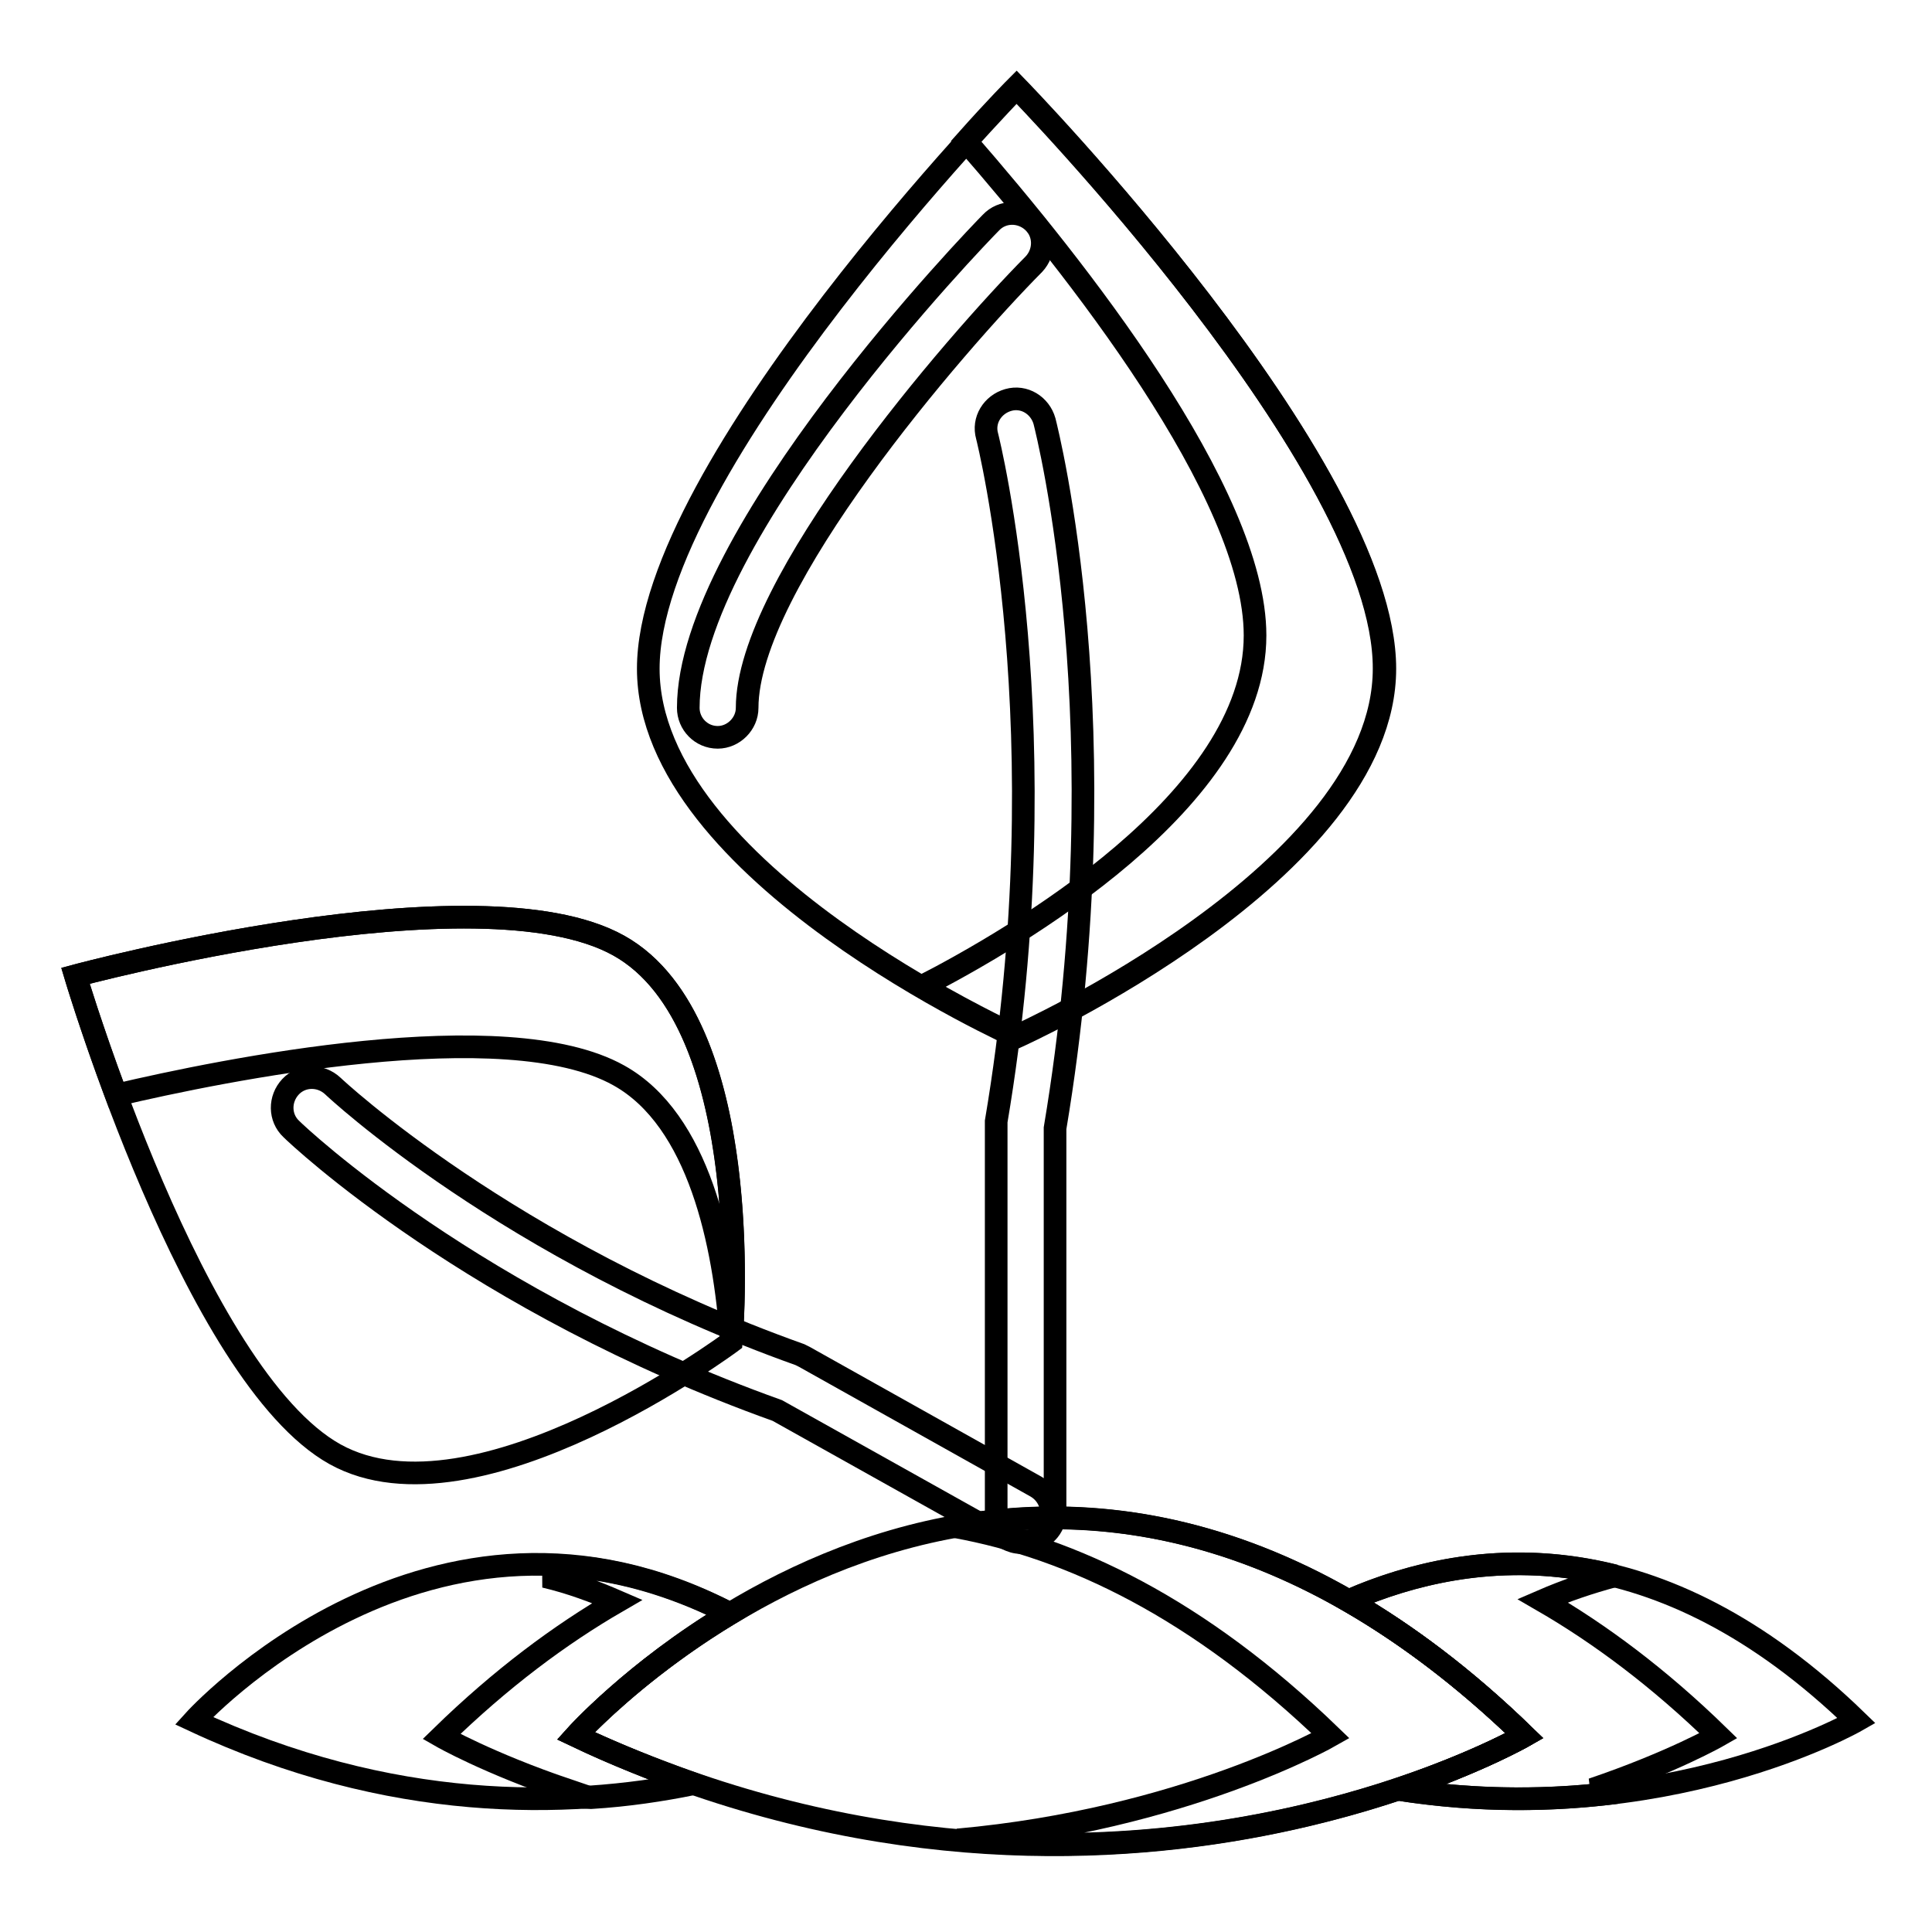
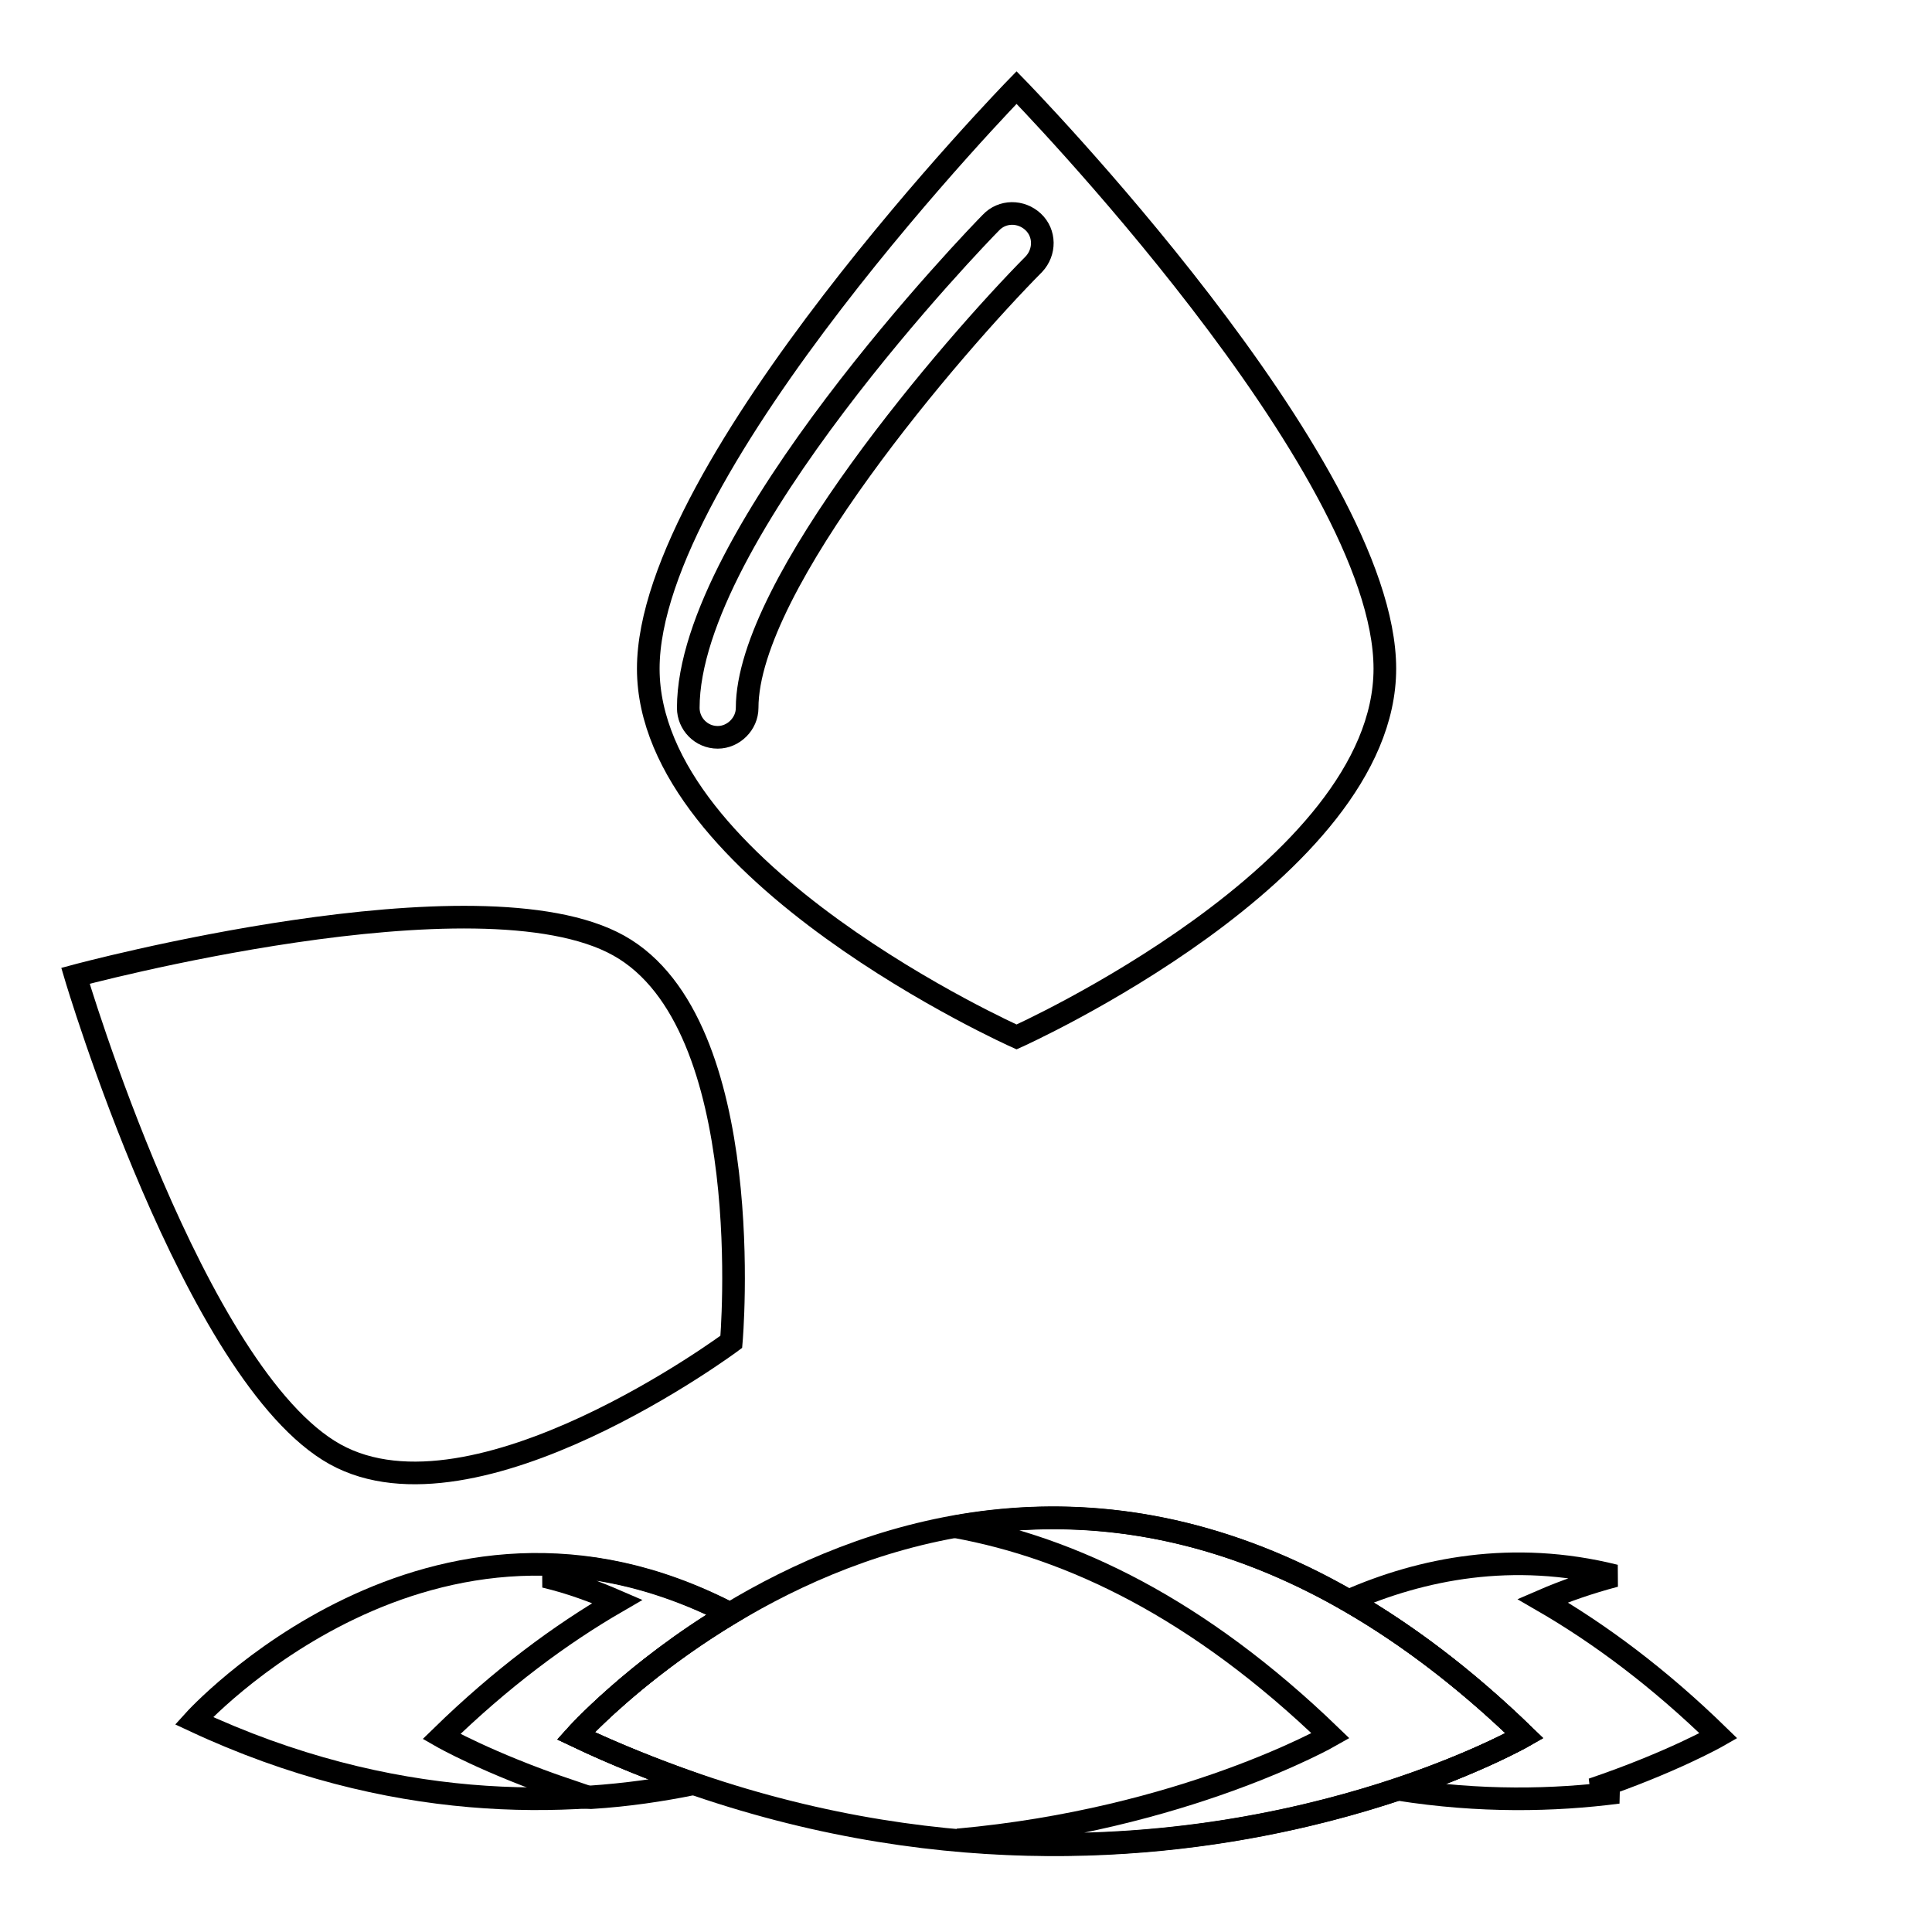
<svg xmlns="http://www.w3.org/2000/svg" version="1.1" x="0px" y="0px" viewBox="0 0 256 256" enable-background="new 0 0 256 256" xml:space="preserve">
  <g>
    <g>
-       <path stroke-width="3" fill-opacity="0" stroke="#000000" d="M178.7,212.1c7.6,4.4,15.4,10.2,23.3,17.9c0,0-6.1,3.5-16.7,7.1c35.3,5.5,60.7-9.1,60.7-9.1C219.8,202.6,195.5,204.8,178.7,212.1z" />
      <path stroke-width="3" fill-opacity="0" stroke="#000000" d="M76.3,230c0,0,7.6-8.5,20.4-16.2c-39.6-20.6-71,14.2-71,14.2c26.1,12.2,49.5,11.6,66,8.3C86.7,234.5,81.5,232.5,76.3,230z" />
      <path stroke-width="3" fill-opacity="0" stroke="#000000" d="M211,237.1c10.6-3.6,16.7-7.1,16.7-7.1c-7.9-7.7-15.7-13.5-23.3-17.9c3-1.3,6.2-2.4,9.6-3.3c-13.6-3.4-25.7-0.9-35.3,3.3c7.6,4.4,15.4,10.2,23.3,17.9c0,0-6.1,3.5-16.7,7.1c10.8,1.7,20.6,1.5,29.1,0.4C213.3,237.3,212.2,237.2,211,237.1z" />
      <path stroke-width="3" fill-opacity="0" stroke="#000000" d="M76.3,230c0,0,7.6-8.5,20.4-16.2c-6.5-3.3-12.7-5.2-18.6-6c-1.9,0.3-3.9,0.6-5.9,1.1c3.4,0.8,6.6,2,9.6,3.3c-7.6,4.4-15.4,10.2-23.3,17.9c0,0,6.1,3.5,16.7,7.1c-1.1,0.2-2.2,0.3-3.3,0.4c2,0.3,4.2,0.5,6.4,0.6c4.9-0.3,9.4-1,13.4-1.8C86.7,234.5,81.5,232.5,76.3,230z" />
      <path stroke-width="3" fill-opacity="0" stroke="#000000" d="M76.3,230c0,0,58.5-65,125.7,0C202,230,145.6,262.5,76.3,230z" />
      <path stroke-width="3" fill-opacity="0" stroke="#000000" d="M126.6,202.3c15.4,2.8,32.2,10.8,49.7,27.7c0,0-19.4,11.1-49.4,13.8c44.2,4,75.1-13.8,75.1-13.8C174.2,203.1,147.9,198.5,126.6,202.3z" />
      <path stroke-width="3" fill-opacity="0" stroke="#000000" d="M183.5,88.6c0,26.9-48.8,48.8-48.8,48.8s-48.8-21.8-48.8-48.8c0-26.9,48.8-77,48.8-77S183.5,61.6,183.5,88.6z" />
      <path stroke-width="3" fill-opacity="0" stroke="#000000" d="M95.1,97.7c-2.2,0-3.9-1.8-3.9-3.9c0-22.9,38.5-62.7,40.1-64.3c1.5-1.6,4-1.6,5.6-0.1c1.6,1.5,1.6,4,0.1,5.6C126.4,45.7,99,77.4,99,93.8C99,95.9,97.2,97.7,95.1,97.7z" />
-       <path stroke-width="3" fill-opacity="0" stroke="#000000" d="M134.7,11.5c0,0-2.7,2.7-6.7,7.2c14.3,16.4,38.3,46.6,38.3,65.5c0,21.8-31.9,40.2-44.1,46.5c7.2,4.2,12.5,6.6,12.5,6.6s48.7-21.8,48.7-48.7C183.5,61.6,134.7,11.5,134.7,11.5z" />
-       <path stroke-width="3" fill-opacity="0" stroke="#000000" d="M135.9,204.2c-2.2,0-3.9-1.8-3.9-3.9l0-51.7c8.7-51.5-1.1-90.4-1.2-90.8c-0.6-2.1,0.7-4.2,2.8-4.8c2.1-0.6,4.2,0.7,4.8,2.8c0.4,1.6,10.3,40.6,1.4,93.7v50.7C139.9,202.5,138.1,204.2,135.9,204.2z" />
      <path stroke-width="3" fill-opacity="0" stroke="#000000" d="M44.4,192.7C63,203,96.9,177.8,96.9,177.8s3.7-42.1-14.9-52.5c-18.6-10.4-72,4-72,4S25.7,182.3,44.4,192.7z" />
-       <path stroke-width="3" fill-opacity="0" stroke="#000000" d="M82,142.5c10.6,5.9,14,22.3,14.9,35.2c0.2-2.4,3.2-42.3-14.9-52.4c-18.6-10.4-72,4-72,4s2,6.7,5.4,15.8C29.4,141.8,67,134.1,82,142.5z" />
-       <path stroke-width="3" fill-opacity="0" stroke="#000000" d="M135.3,204.4c-0.7,0-1.3-0.2-1.9-0.5l-30.4-17c-40.2-14.4-63.4-36.3-64.4-37.3c-1.6-1.5-1.6-4-0.1-5.6c1.5-1.6,4-1.6,5.6-0.1c0.2,0.2,23.2,21.8,61.9,35.6l0.6,0.3l30.7,17.2c1.9,1.1,2.6,3.5,1.5,5.3C138.1,203.7,136.7,204.4,135.3,204.4z" />
    </g>
  </g>
</svg>